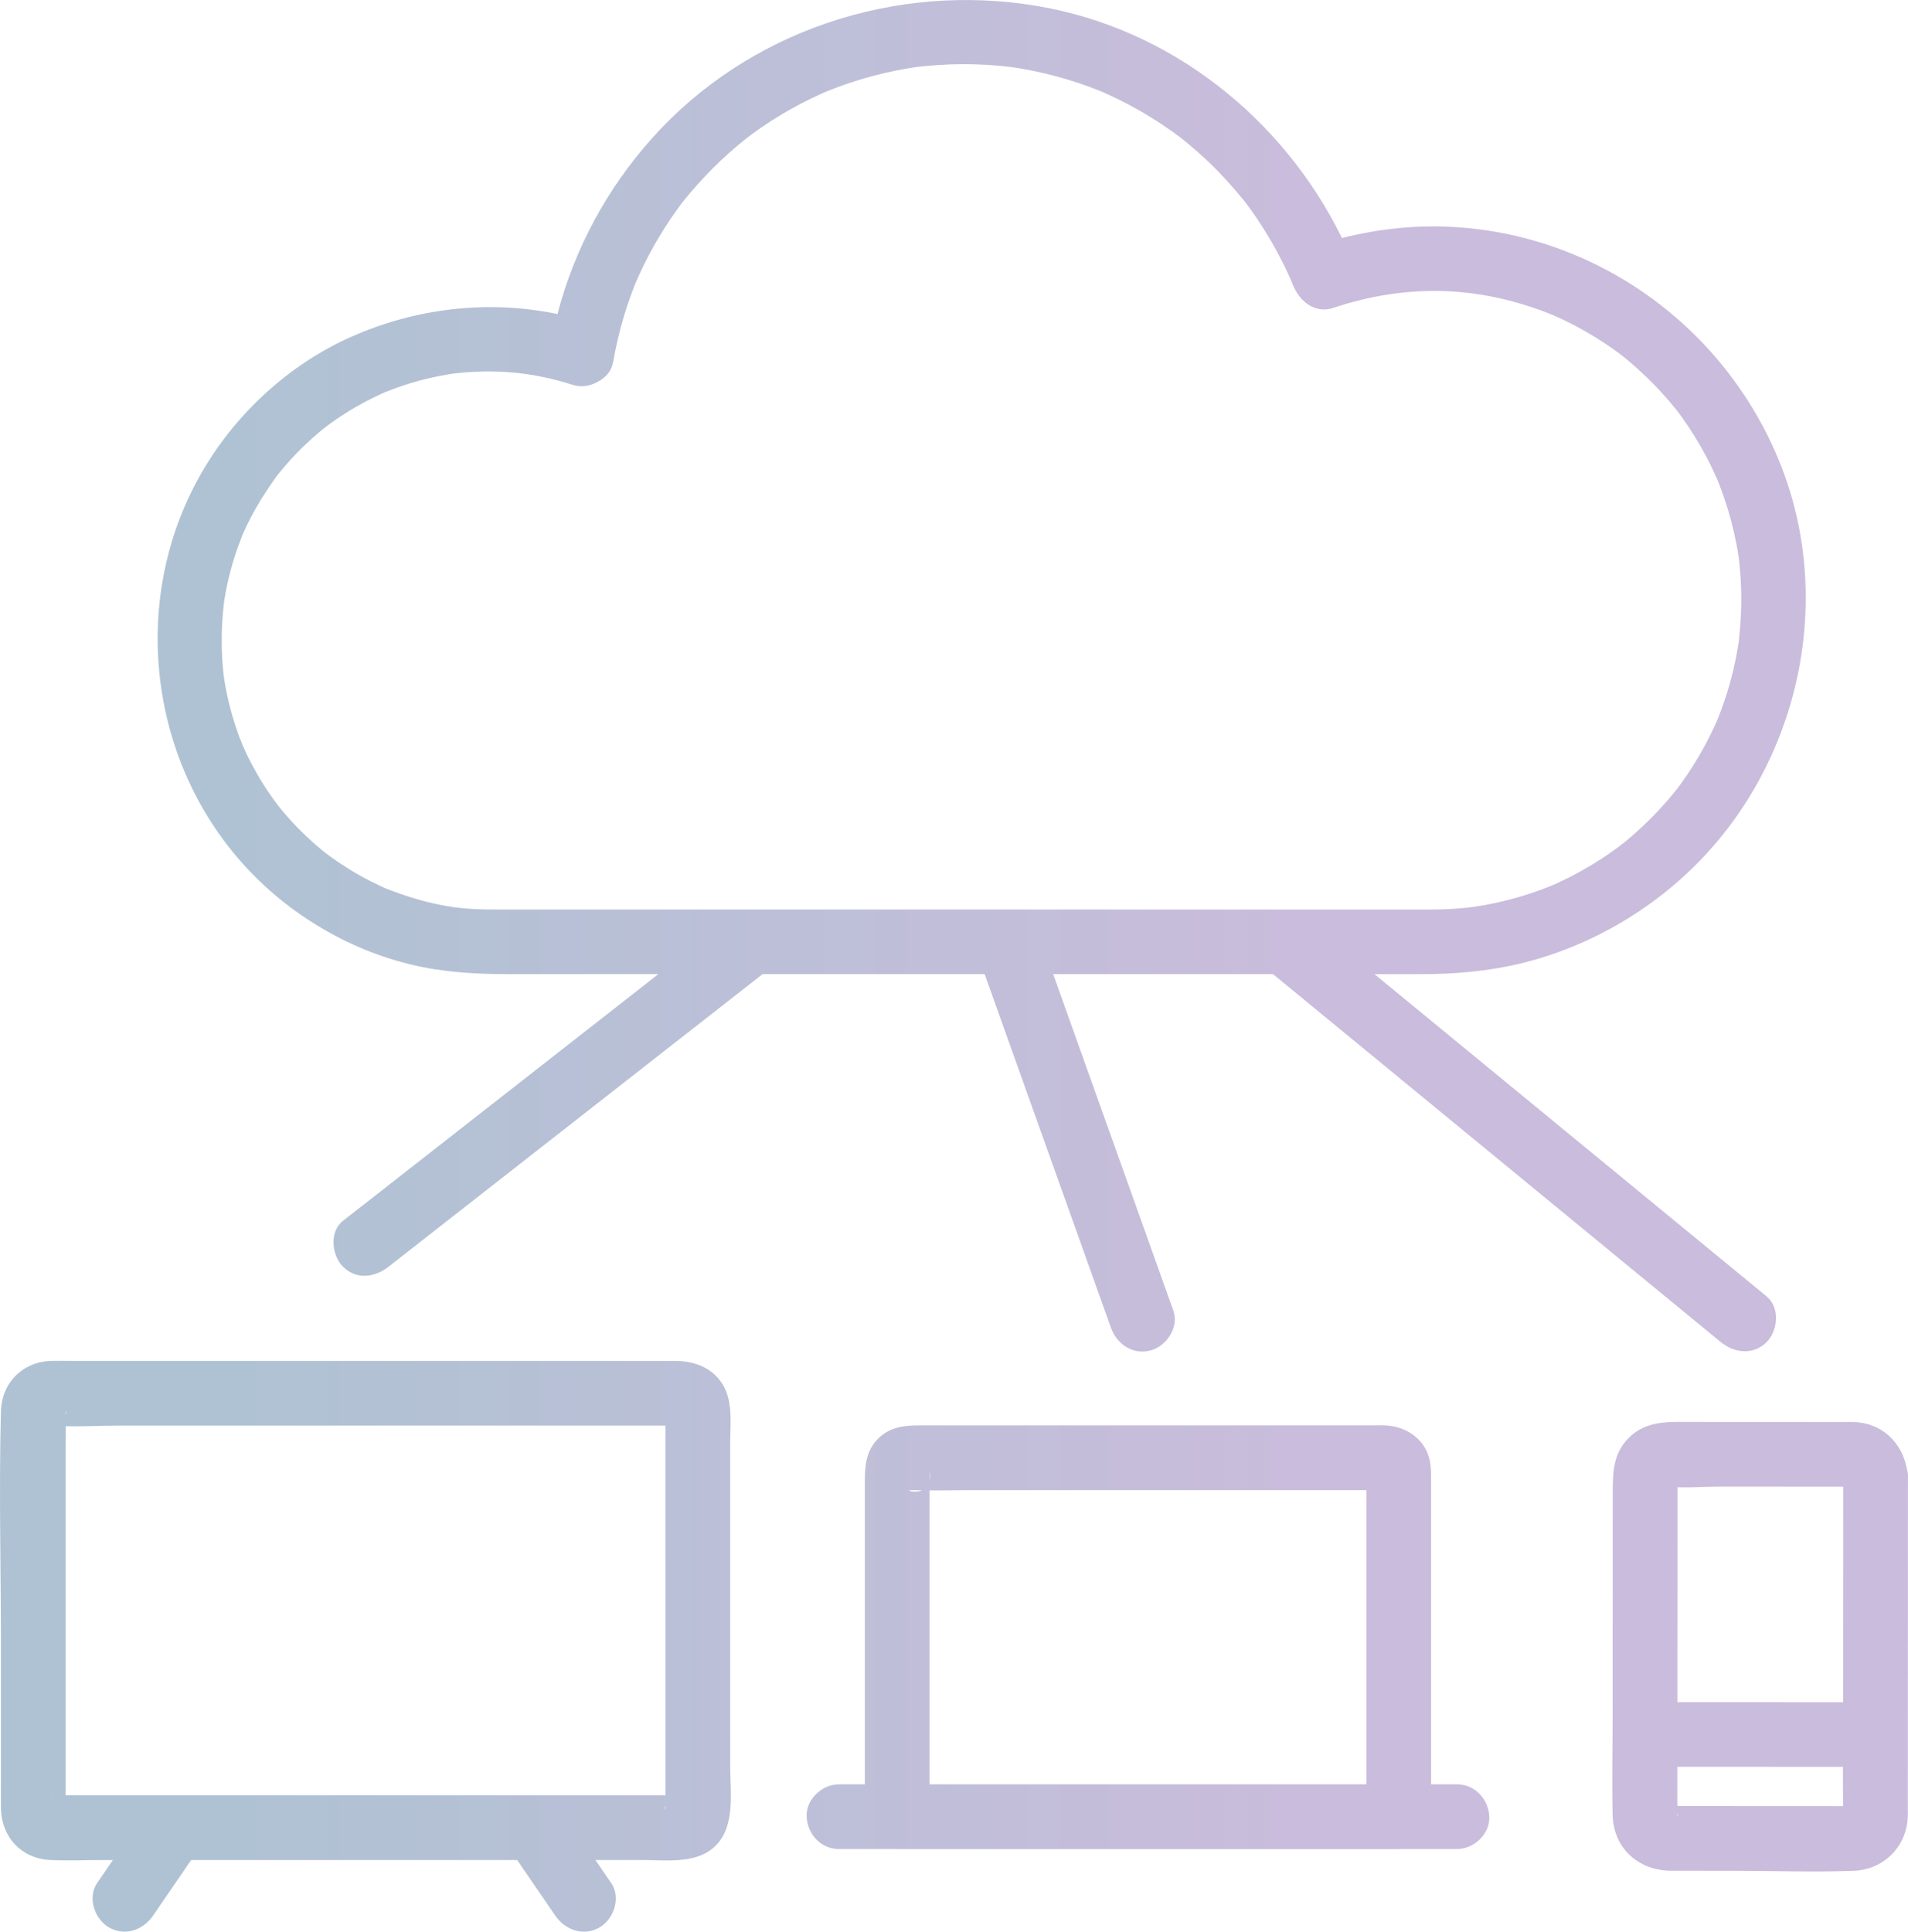
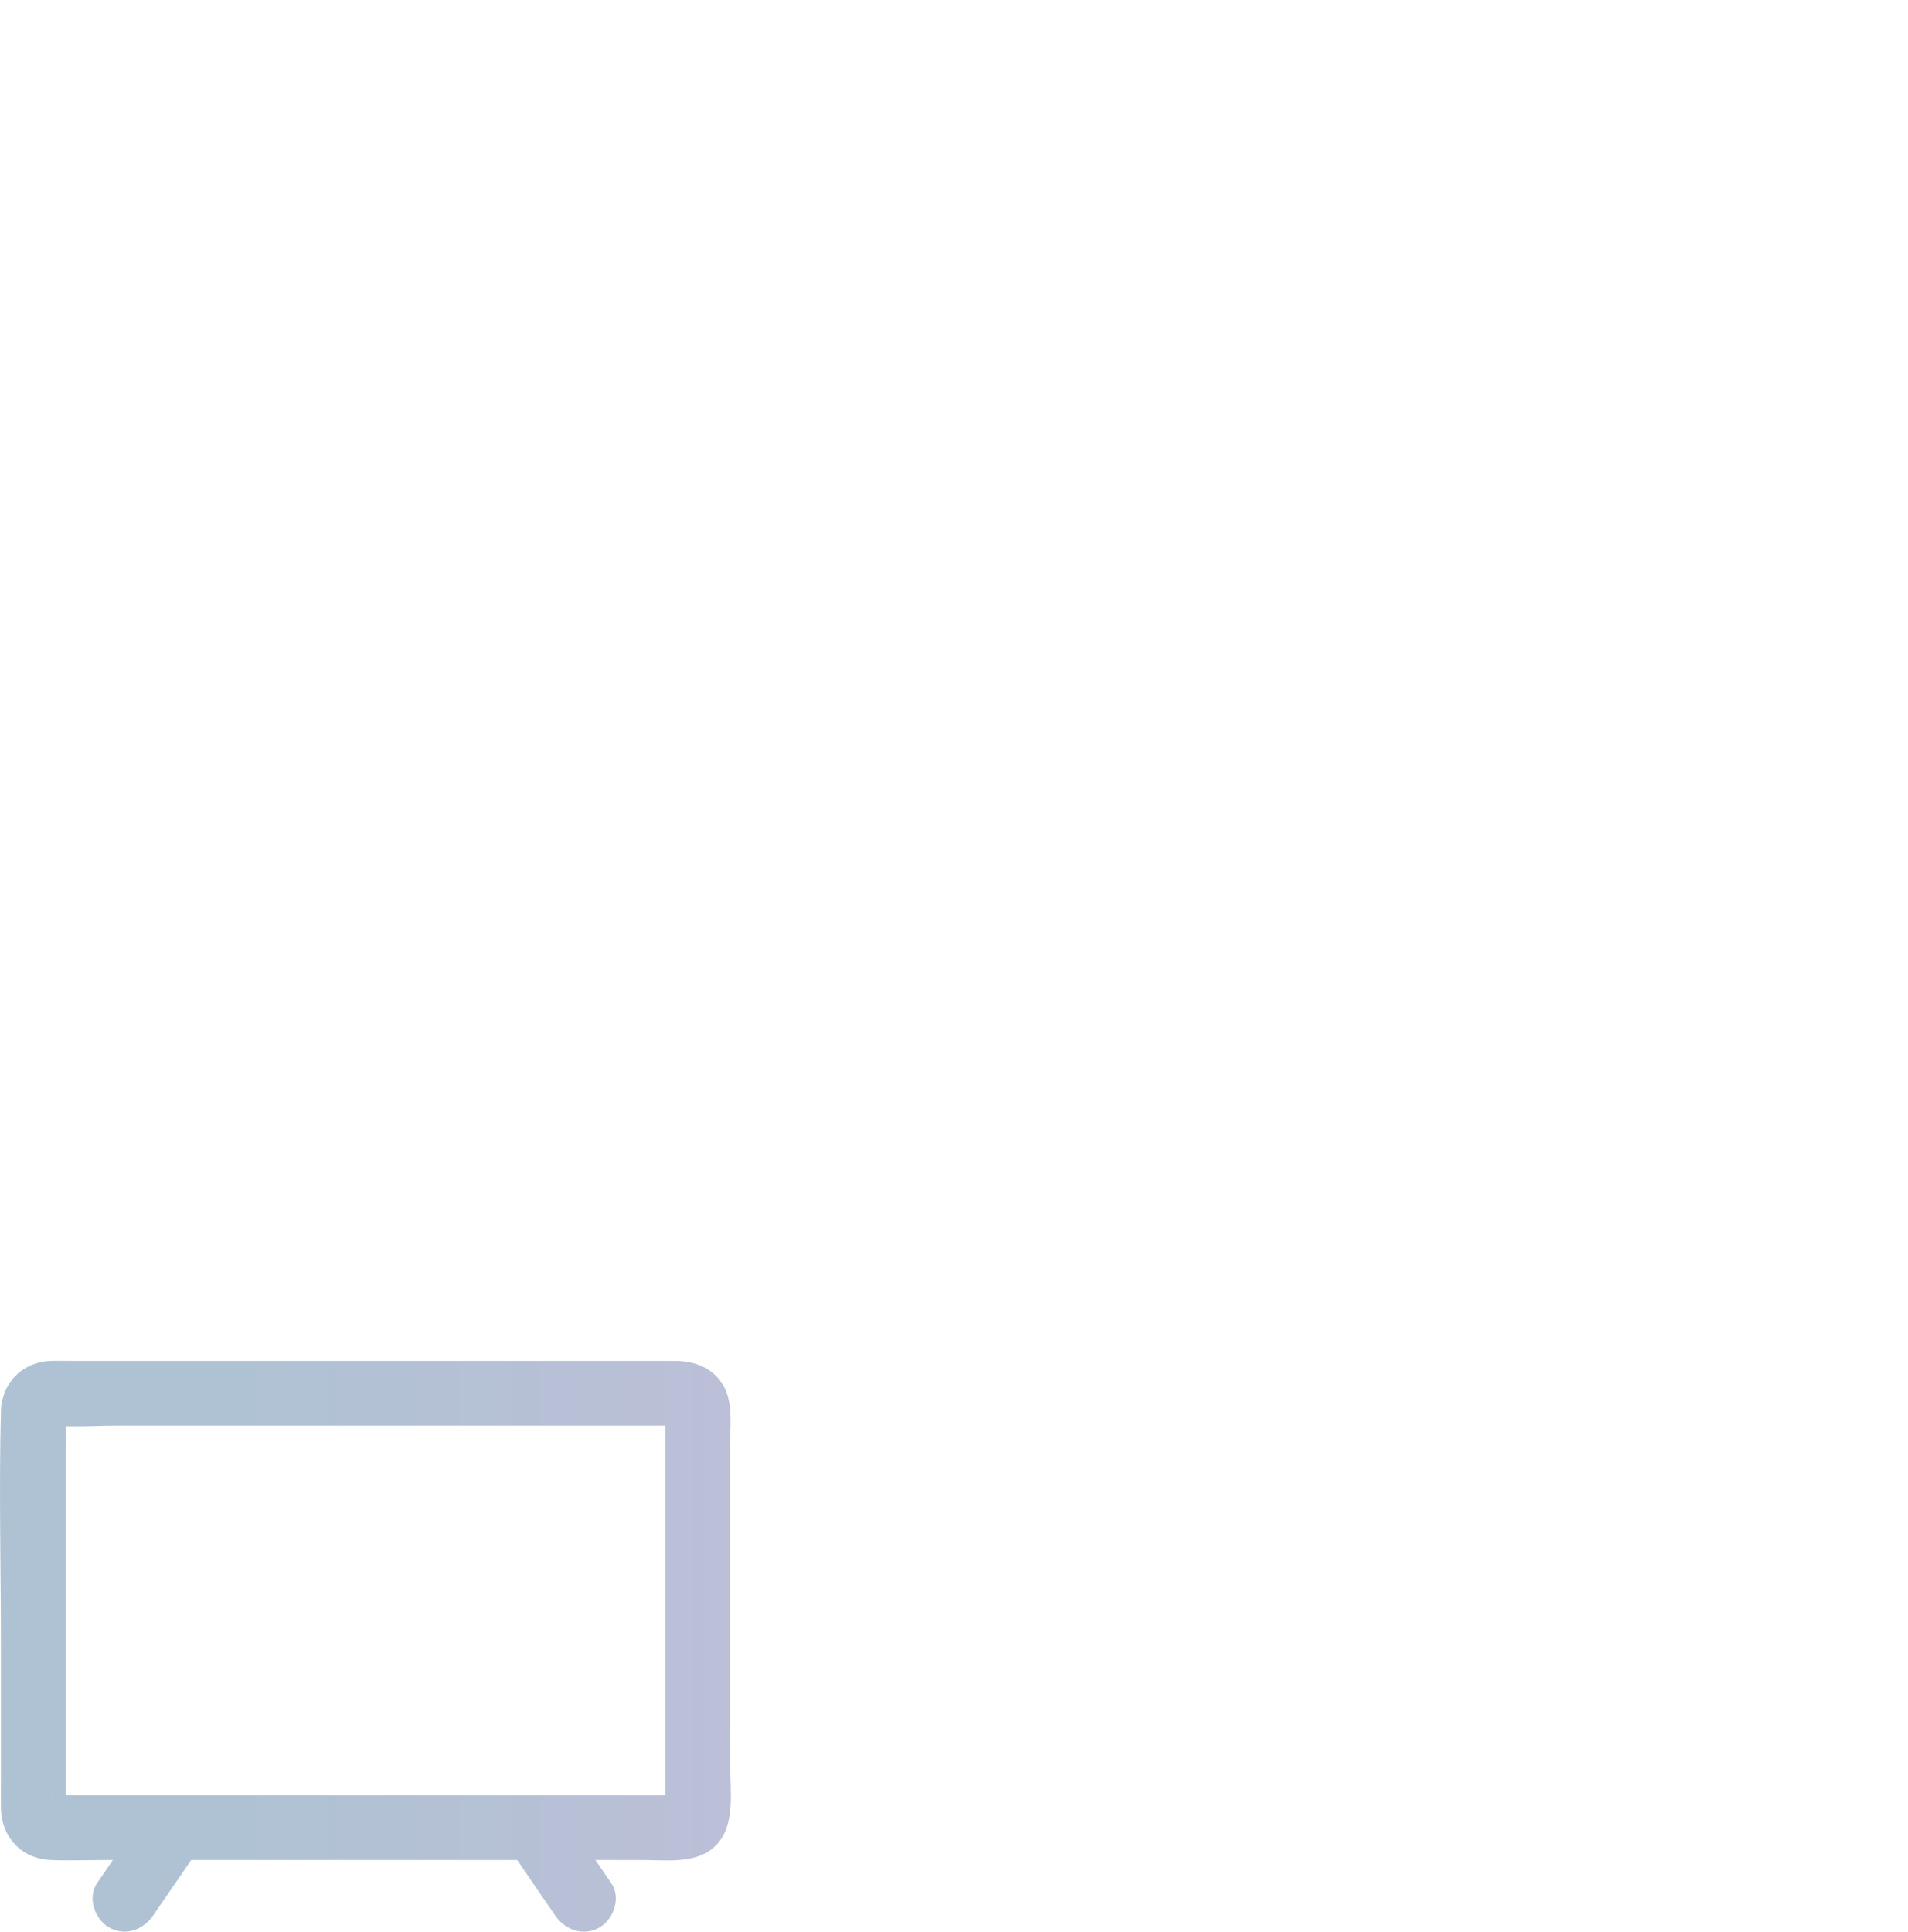
<svg xmlns="http://www.w3.org/2000/svg" xmlns:xlink="http://www.w3.org/1999/xlink" id="Layer_2" viewBox="0 0 82.582 83.594">
  <defs>
    <linearGradient id="linear-gradient" x1="10.209" y1="71.242" x2="73.477" y2="71.242" gradientUnits="userSpaceOnUse">
      <stop offset="0" stop-color="#afc2d3" />
      <stop offset=".75" stop-color="#cabcdc" />
    </linearGradient>
    <linearGradient id="linear-gradient-2" x1="10.209" y1="29.245" x2="73.506" y2="29.245" xlink:href="#linear-gradient" />
    <linearGradient id="linear-gradient-3" x1="10.209" y1="70.85" x2="73.506" y2="70.85" xlink:href="#linear-gradient" />
    <linearGradient id="linear-gradient-4" x1="10.209" y1="71.258" x2="73.506" y2="71.258" xlink:href="#linear-gradient" />
  </defs>
  <g id="Layer_1-2" data-name="Layer_1">
    <g>
      <path d="M31.603,75.09v-6.023c0-.502 0-1.004 0-1.507l0.0 0v-5.068c0-.773.115-1.691-.229-2.405-.412-.856-1.266-1.195-2.161-1.195H3.082c-.285,0-.572-.008-.857,0-1.243.034-2.152.943-2.185,2.187-.089,3.376,0,6.767,0,10.144v5.665c0,.453-.008.908,0,1.361.023,1.25.89,2.192,2.155,2.243.796.033,1.6,0,2.396,0h.296l-.682.994c-.428.624-.117,1.553.502,1.916.693.406,1.486.123,1.916-.502.551-.802,1.101-1.605,1.651-2.408h14.11c.552.804,1.103,1.608,1.654,2.412.427.623,1.23.903,1.916.502.617-.361.932-1.289.502-1.916-.228-.333-.456-.665-.685-.998h2.057c1.048,0,2.341.185,3.151-.625.864-.865.625-2.346.625-3.464v-1.315ZM29.458,61.692c-.03.008-.066.007-.104,0,.015-.001.03.002.045,0,.019-.003.042.005.06,0ZM28.803,61.027c-.012.036-.008.087-.009.134-.007-.046-.006-.09.009-.134ZM2.839,61.042c-.001-.005.001-.011,0-.016.026.076.019.136.001.19-.001-.024 0-.048-.001-.072-.002-.031.008-.071,0-.102ZM2.186,77.693c.03-.008.065-.007.103-.001-.011.001-.023,0-.034.001-.022.003-.048-.005-.069,0ZM2.839,78.359c.014-.042.007-.106.003-.158.011.053.015.107-.003.158ZM25.464,77.693H3.136c-.097,0-.197-.004-.297-.007v-15.244c0-.239.006-.481.009-.724.743.021,1.502-.026,2.236-.026h23.719v5.869c0,.003.001.006.001.009v10.123h-3.34ZM28.804,78.348c-.029-.073-.025-.144,0-.21.001.026-.002.053,0,.08.002.033-.013.098,0,.13Z" style="fill: url(#linear-gradient);" />
-       <path d="M18.812,41.942c1.065.169,2.12.212,3.192.212h6.491c-.862.674-1.725,1.349-2.587,2.024-2.999,2.345-5.997,4.691-8.996,7.036-.69.54-1.379,1.079-2.069,1.618-.596.466-.489,1.491,0,1.98.589.588,1.382.467,1.98,0,1.881-1.471,3.761-2.942,5.642-4.413,2.999-2.345,5.997-4.69,8.996-7.036.515-.403,1.03-.806,1.546-1.209h9.61c.536,1.501,1.072,3.002,1.609,4.504,1.044,2.924,2.088,5.847,3.133,8.771.242.677.483,1.354.726,2.031.254.712.954,1.189,1.722.978.689-.19,1.233-1.007.978-1.722-.658-1.844-1.317-3.688-1.976-5.531-1.044-2.924-2.089-5.847-3.133-8.771l-.093-.259h9.516c2.084,1.712,4.168,3.424,6.252,5.137,3.557,2.923,7.114,5.845,10.671,8.768.82.674,1.64,1.347,2.46,2.02.584.48,1.409.572,1.98,0,.495-.494.587-1.497,0-1.98-2.25-1.848-4.5-3.697-6.75-5.545-3.408-2.8-6.815-5.6-10.222-8.399h1.996c1.446,0,2.886-.117,4.296-.455,2.949-.705,5.7-2.292,7.807-4.47,4.36-4.508,5.805-11.409,3.43-17.247-2.386-5.864-7.97-9.891-14.318-10.172-1.546-.068-3.112.108-4.617.489-2.55-5.184-7.409-9.07-13.189-10.042-6.136-1.033-12.518,1.07-16.686,5.738-1.936,2.169-3.353,4.781-4.079,7.593-3.004-.623-6.133-.262-8.95.995-2.732,1.219-5.061,3.394-6.526,5.996-3.107,5.519-2.188,12.625,2.21,17.177,2.105,2.179,4.951,3.711,7.949,4.187ZM72.584,34.137c.135-.181.039-.05,0,0h0ZM75.259,24.175c.008.066.015.127,0,0h0ZM74.329,20.753c.069.153.026.061,0,0h0ZM10.511,23.101c.008-.021.006-.016,0,0h0ZM10.513,32.277c.011.019-.126-.314-.146-.366-.249-.666-.443-1.353-.58-2.051-.032-.166-.062-.333-.088-.501-.003-.021-.014-.103-.02-.152-.005-.046-.01-.095-.012-.111-.04-.388-.064-.777-.069-1.167-.009-.624.021-1.251.099-1.871.012-.07.043-.269.052-.323.029-.166.062-.331.099-.496.081-.367.177-.731.289-1.09.099-.317.215-.626.332-.936.007-.019.008-.02.013-.034.029-.066.058-.133.088-.199.085-.186.174-.371.268-.553.318-.619.694-1.195,1.093-1.764.011-.015.035-.048.054-.073.033-.042.066-.084.1-.125.102-.126.207-.25.313-.372.24-.274.492-.539.754-.792.233-.225.475-.442.724-.649.048-.04.24-.19.261-.207.125-.093.249-.184.377-.272.571-.394,1.172-.742,1.799-1.04.074-.035.149-.069.223-.104.016-.008.074-.033.118-.052.044-.018.099-.041.116-.047.077-.03.154-.06.231-.089.33-.123.665-.234,1.005-.329.343-.097.689-.179,1.039-.247.166-.033.333-.059.5-.087.017-.003.024-.004.033-.006.097-.012.195-.023.292-.033,1.737-.172,3.286-.005,4.929.517.005.001.009.004.013.005.005.001.011.001.017.002.36.109.758.032,1.084-.165.305-.166.545-.434.615-.795.002-.007.006-.013.007-.02 0-.001 0-.002 0-.003.118-.677.273-1.346.471-2.004.098-.325.206-.648.324-.967.051-.139.105-.277.16-.415.006-.015.03-.074.049-.119.025-.058.074-.169.082-.186.275-.612.587-1.207.934-1.782.162-.268.331-.531.507-.791.094-.137.19-.274.288-.409.049-.068.099-.134.148-.201.014-.02.021-.029.026-.037.008-.01.011-.014.021-.026.827-1.031,1.757-1.965,2.795-2.785.054-.041.158-.119.192-.145.134-.098.27-.195.408-.289.292-.201.591-.393.896-.575.558-.333,1.136-.634,1.729-.9.016-.007.076-.034.122-.054.046-.019.109-.046.126-.053.137-.056.275-.109.414-.161.338-.127.681-.241,1.027-.346.659-.198,1.33-.355,2.008-.47.085-.015.171-.028.257-.042.022-.003.11-.015.159-.023.025-.003.048-.006.053-.007.087-.01.174-.02.261-.029.374-.038.748-.064,1.124-.077.731-.026,1.463-.005,2.191.064.137.013.275.028.412.045-.01 0.0.292.041.364.053.354.058.707.128,1.057.209.691.16,1.372.364,2.037.61.165.061.328.126.492.191.257.103.083.036.029.012.08.035.16.07.24.107.318.145.632.299.94.463.613.327,1.206.691,1.775,1.091.159.112.316.227.472.345.005.004.002.001.006.005.008.007.003.003.019.015.084.068.169.135.252.204.3.248.591.506.873.773.565.536,1.085,1.113,1.576,1.718.012.015.044.057.065.084.037.049.074.098.111.148.128.174.253.351.375.531.207.305.404.617.59.936.198.338.385.683.558,1.034.087.176.172.354.253.533.026.057.051.114.076.172-.018-.04.073.176.091.22.27.673.939,1.239,1.722.978,3.162-1.052,6.17-.964,9.167.166.046.018.363.147.372.148.127.056.253.112.379.171.316.15.627.31.932.482.286.161.566.332.84.511.137.089.272.181.406.275.067.047.133.095.199.143.023.016.156.117.207.155.036.029.08.064.093.074.063.052.127.104.189.156.125.104.249.211.37.32.259.231.509.471.751.719.227.234.447.475.659.723.118.139.233.28.347.423.005.007.001.002.008.011.06.082.122.164.182.247.407.566.773,1.161,1.096,1.78.153.292.292.591.428.892.004.01.004.01.008.018.03.074.06.147.089.222.075.194.147.389.214.586.224.656.402,1.329.531,2.01.036.188.067.377.096.567.001.009.003.026.005.041.009.075.018.15.025.225.039.366.063.735.075,1.103.023.74-.016,1.476-.096,2.212-.001.011-.001.014-.002.022-.012.08-.024.16-.037.24-.028.168-.057.335-.09.501-.07.351-.152.699-.247,1.045-.089.322-.188.641-.299.956-.062.176-.128.351-.196.525-.006.015-.026.066-.043.109-.024.056-.072.167-.08.185-.286.638-.617,1.255-.99,1.846-.174.277-.358.547-.551.811-.047.065-.095.129-.144.194-.002.003-.006.008-.008.01-.128.159-.257.317-.39.471-.453.525-.942,1.018-1.462,1.475-.122.108-.247.213-.373.317-.043.036-.203.159-.251.197-.262.194-.526.383-.8.56-.586.38-1.197.719-1.831,1.012-.075.035-.15.069-.225.102-.017.008-.08.034-.124.053-.044.018-.098.039-.114.045-.078.03-.155.06-.232.089-.331.125-.667.237-1.007.337-.668.196-1.351.345-2.04.443-.072.008-.273.031-.329.037-.172.016-.344.03-.516.041-.305.019-.611.027-.916.028h-.1c-1.865.002-3.729,0-5.593,0H21.48c-.274,0-.548-.001-.821-.013-.343-.015-.686-.046-1.027-.089-.075-.013-.284-.046-.326-.053-.187-.033-.374-.071-.559-.113-.675-.152-1.326-.365-1.971-.612-.019-.007-.027-.01-.042-.016-.008-.003-.011-.005-.024-.011-.075-.033-.151-.067-.226-.102-.149-.069-.297-.141-.444-.216-.311-.158-.615-.328-.912-.511-.278-.171-.551-.353-.816-.544-.041-.03-.082-.06-.122-.09-.033-.025-.102-.076-.129-.099-.142-.116-.283-.232-.421-.353-.521-.456-1.006-.953-1.448-1.485-.04-.048-.191-.241-.209-.262-.081-.109-.162-.219-.24-.33-.211-.301-.409-.612-.593-.93-.165-.284-.319-.575-.461-.87-.061-.126-.118-.253-.175-.381Z" style="fill: url(#linear-gradient-2);" />
-       <path d="M63.06,77.216h-1.12v-8.643c0-.001 0-.002 0-.003h0v-4.557c0-.34-.003-.658-.106-.991-.256-.824-1.04-1.302-1.871-1.338-.259-.011-.522,0-.782,0h-19.395c-.633,0-1.237.062-1.737.531-.567.532-.618,1.205-.618,1.908v13.093h-1.118c-.732,0-1.434.644-1.4,1.4.034.758.615,1.4,1.4,1.4h2.479c.013 0.0.025.004.038.004h21.709c.013,0,.025-.004.038-.004h2.482c.732,0,1.434-.644,1.4-1.4-.034-.759-.615-1.4-1.4-1.4ZM42.229,64.484h16.911v4.085l0.0 0v8.646h-18.909v-12.72c.667.006,1.337-.012,1.998-.012ZM40.231,63.639c.024.167.022.304,0,.417v-.206c0-.068.01-.145,0-.212ZM39.492,64.484c.138.009.278.003.417.007-.341.156-.769-.03-.417-.007Z" style="fill: url(#linear-gradient-3);" />
-       <path d="M82.582,63.889c0-.117-.021-.231-.052-.343-.214-1.137-1.084-1.97-2.307-2.011-.194-.007-.389-0-.584-0-1.024-0-2.049-.001-3.074-.001-1.105-0-2.211-.001-3.316-.002-1.008-0-2.022-.081-2.796.735-.636.67-.649,1.468-.65,2.308-0.0.801-.001,1.602-.001,2.403-.001,2.348-.002,4.696-.003,7.043-.001,1.502-.034,3.009-.002,4.511.031,1.453,1.126,2.423,2.547,2.423.852 0,1.705.001,2.558.001,1.769.001,3.55.065,5.318.003,1.31-.046,2.308-1.044,2.354-2.354.004-.108,0-.217 0-.325 0-.675 0-1.351.001-2.026 0-.388 0-.775 0-1.163,0-.01.003-.02.002-.03-0-.005-.002-.01-.002-.016.002-3.629.003-7.258.005-10.887v-.269ZM74.306,64.332c1.825.001,3.65.002,5.475.003-.001,3.109-.003,6.217-.004,9.326-2.392-.001-4.785-.003-7.177-.003.001-3.1.003-6.2.004-9.3.563.025,1.152-.025,1.702-.025ZM72.227,78.141c-.027.003-.059.005-.064.014.012-.018.036-.019.064-.014ZM72.597,78.601c.007-.005-.001-.062,0-.069.003-.02.001-.043.002-.064.028.056.033.105-.002.133ZM77.29,78.158c-1.106-.001-2.212-.001-3.318-.002-.411-0-.822-0-1.233-.001-.016,0-.072-.004-.139-.008-.001-.038-.003-.077-.003-.114 0-.526 0-1.051.001-1.576,2.39.001,4.779.002,7.169.003-.002.567-.001,1.133.006,1.699-.828-0-1.656-.001-2.483-.001Z" style="fill: url(#linear-gradient-4);" />
    </g>
  </g>
</svg>